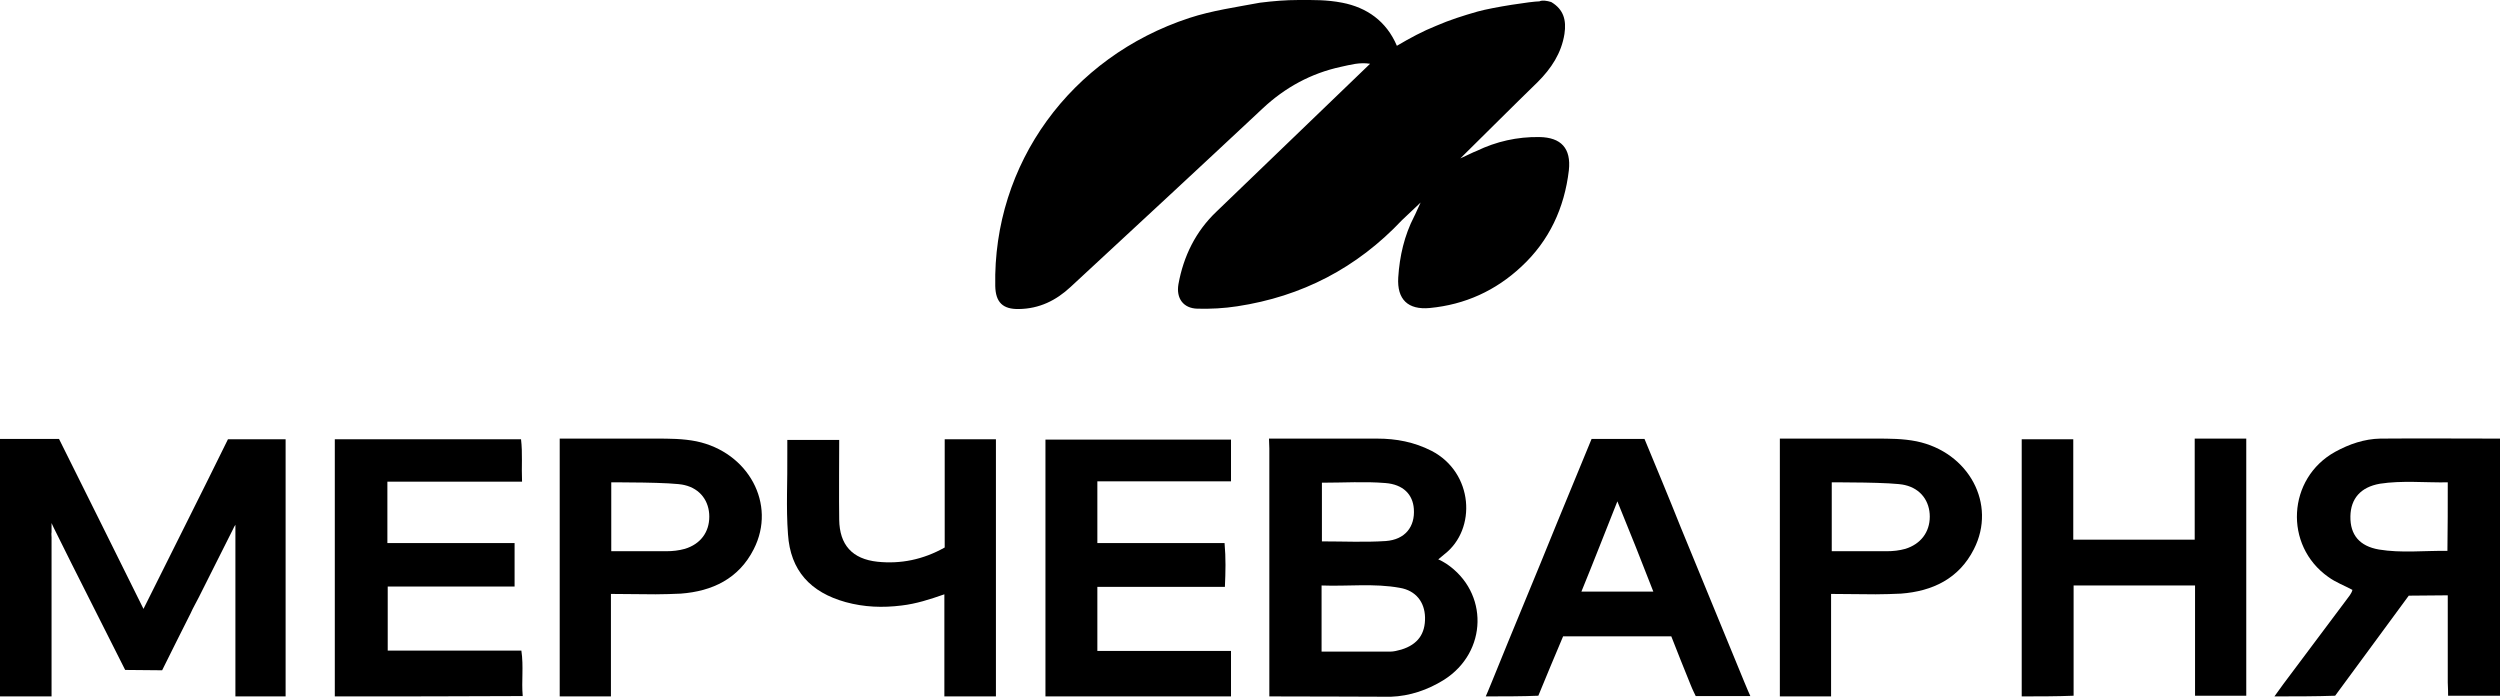
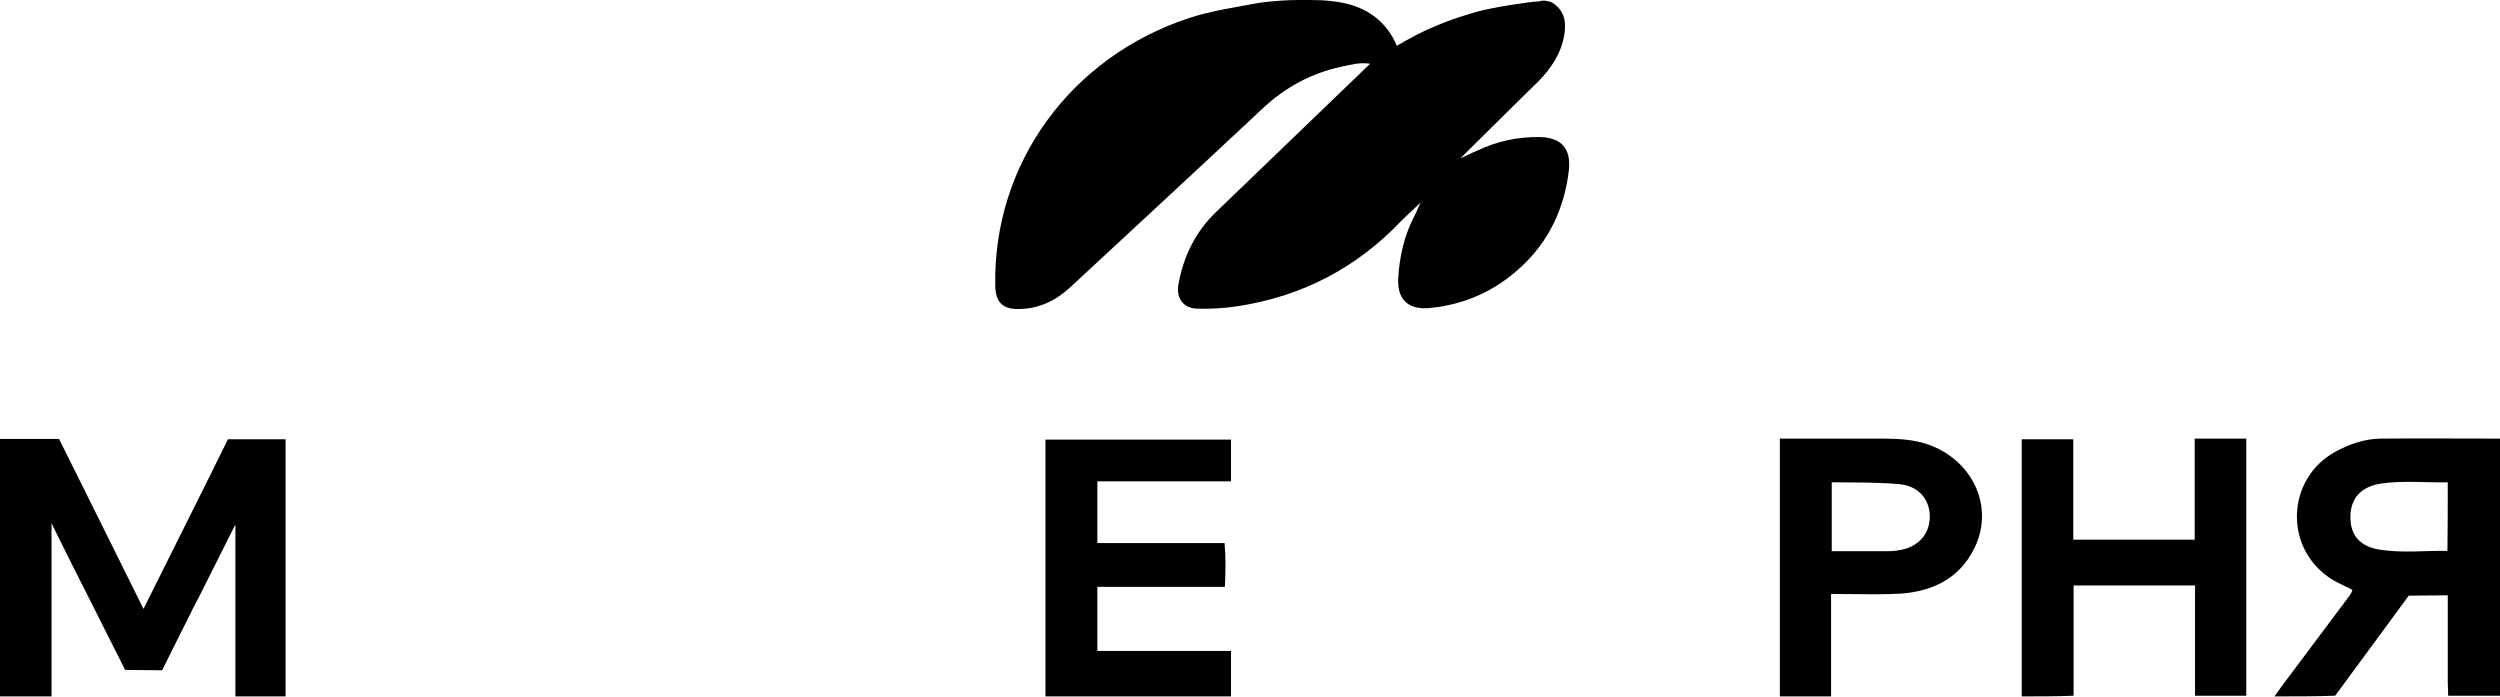
<svg xmlns="http://www.w3.org/2000/svg" version="1.1" id="Layer_1" x="0px" y="0px" viewBox="0 0 737 205.5" style="enable-background:new 0 0 737 205.5;" xml:space="preserve">
  <g id="Слой_x0020_1">
    <g id="_2194226549936">
      <path d="M457.3,0.6c3.7,2.2,4.5,5.4,3.9,9.4c-0.9,5.7-3.9,10.2-7.9,14.2c-7,6.8-15.7,15.5-22.8,22.5c1.4-0.6,3.9-1.9,4.8-2.2 c5.8-2.8,12-4.2,18.5-4.1c6.4,0.1,9.4,3.3,8.7,9.8c-1.3,11.1-5.8,20.8-14,28.4c-7.6,7.1-16.6,11.2-27,12.2c-6.4,0.6-9.7-2.5-9.3-9 c0.4-6.3,1.8-12.4,4.7-18c0.4-0.7,1.1-2.5,1.9-4.1c-1.5,1.5-4.2,3.9-5.5,5.2C400,79,383.8,87.4,364.7,90.3 c-3.9,0.6-7.8,0.8-11.7,0.7c-4.2-0.1-6.3-3.1-5.6-7.2c1.5-8.3,5.1-15.6,11.2-21.4c15.1-14.5,29.9-28.8,45.3-43.6 c-3.1-0.5-5.8,0.3-8.6,0.9c-8.8,1.9-16.5,6.1-23.1,12.3c-18.8,17.6-37.7,35.1-56.6,52.6c-4.3,4-9.2,6.4-15.2,6.5 c-4.8,0.1-6.9-2-7-6.8c-0.7-36,22.2-67.5,57.2-79c6.7-2.2,13.9-3.2,20.8-4.5c4-0.5,7.7-0.8,11.4-0.8c4.5,0,8.2-0.1,12.9,0.8 c7.2,1.4,13,5.4,16.1,12.7c3.9-2.3,7.6-4.3,11.6-5.9c3.9-1.7,8-3,12.2-4.2c4.7-1.3,16-3,18.2-3C454.7,0,456,0.2,457.3,0.6 L457.3,0.6z" />
-       <path d="M374.2,205.3c0,0,0-2.1,0-3.2c0-23.3,0-46.6,0-69.9c0-0.8-0.1-2.9-0.1-2.9c9.4,0,22.5,0,31.9,0c5.6,0,10.9,1,16,3.6 c12.4,6.4,13.4,23.1,3.8,30.5c-0.4,0.3-1.5,1.3-1.8,1.5c1,0.4,1.7,0.9,2.4,1.3c12.5,8.4,12.2,26-0.7,34.2c-4.8,3-10.1,4.8-15.7,5 C408.9,205.4,384.8,205.3,374.2,205.3z M389.6,192.1c7,0,13.6,0,20.2,0c1.1,0,2.2-0.3,3.3-0.6c4.9-1.5,7.1-4.7,7-9.5 c-0.1-4.5-2.7-7.9-7.4-8.7c-7.6-1.4-15.4-0.4-23.1-0.7C389.6,179.3,389.6,185.4,389.6,192.1L389.6,192.1z M389.7,142.3 c0,5.8,0,11.5,0,17.3c6.4,0,12.7,0.3,18.8-0.1c5.7-0.4,8.7-4.2,8.3-9.5c-0.3-4.2-3.1-7.2-8.4-7.6 C402.3,141.9,396.2,142.3,389.7,142.3L389.7,142.3z" />
      <path d="M670.5,205.3c0,0,1.8-2.5,2.6-3.6c6.1-8.2,12.4-16.5,18.5-24.7c0.7-1,1.6-1.9,1.9-3.1c-2.4-1.3-4.9-2.2-7.1-3.8 c-13.2-9.3-12.1-29.1,2-36.9c4.2-2.3,8.6-3.8,13.3-3.9c11.8-0.1,23.6,0,35.4,0c0,25.3,0,50.5,0,75.8c-5,0-10.4,0-15.4,0 c0,0,0-2.6-0.1-3.9c0-6.4,0-13,0-19.4c0-2.1,0-6.3,0-6.3l-11.5,0.1c-7.3,10-14.6,19.8-21.7,29.5 C682.9,205.3,676.3,205.3,670.5,205.3L670.5,205.3z M721.6,142.2c-6.8,0.1-13.5-0.6-20,0.4c-5.7,1-8.6,4.4-8.7,9.6 c-0.1,5.5,2.7,8.8,8.4,9.8c6.6,1.1,13.4,0.3,20.2,0.4C721.6,155.6,721.6,149.2,721.6,142.2L721.6,142.2z" />
      <path d="M596,205.3c0,0,0-2.1,0-3.2c0-23.4,0-46.9,0-70.4c0-0.6,0-2.2,0-2.2c4.9,0,9.9,0,15.2,0c0,9.8,0,19.6,0,29.6 c12.1,0,23.7,0,35.8,0c0-9.9,0-19.8,0-29.8c5.3,0,9.9,0,15.2,0c0,25.4,0,50.5,0,75.8c-5,0-10.2,0-15.1,0c0,0,0-2.9,0-4.4 c0-8.4,0-16.9,0-25.4c0-1,0-2.7,0-2.7c-11.7,0-23.9,0-35.8,0c0,9.6,0,18.9,0,28.2c0,1.5,0,4.3,0,4.3 C606.5,205.3,600.5,205.3,596,205.3L596,205.3z" />
-       <path d="M98.7,205.3c0-25.3,0-50.4,0-75.8c18.5,0,36.6,0,54.9,0c0.5,4.2,0.1,8.1,0.3,12.5c-13.5,0-26.5,0-39.7,0 c0,6.1,0,11.9,0,18.1c12.5,0,24.9,0,37.5,0c0,4.5,0,8.4,0,12.8c-12.5,0-24.8,0-37.4,0c0,6.4,0,12.5,0,18.9c13.1,0,26.1,0,39.4,0 c0.7,4.7,0,9,0.4,13.4C135.5,205.3,117.1,205.3,98.7,205.3L98.7,205.3z" />
      <path d="M308.2,205.3v-75.7c18.1,0,36.4,0,54.7,0c0,4,0,7.9,0,12.3c-13.1,0-26.1,0-39.4,0c0,6.1,0,12,0,18.2c12.4,0,24.8,0,37.5,0 c0.4,4.5,0.3,8.4,0.1,12.9c-12.7,0-25,0-37.6,0c0,6.4,0,12.5,0,18.9c13,0,26,0,39.4,0c0,4.8,0,9,0,13.4 C344.9,205.3,326.4,205.3,308.2,205.3z" />
-       <path d="M438,205.3c0,0,1.3-3,1.8-4.3c6.3-15.6,12.8-31,19.1-46.6c3.4-8.2,6.8-16.5,10.3-25c5.1,0,10.2,0,15.6,0 c3.6,8.7,7.2,17.3,10.7,26.1c6.2,15.2,12.5,30.3,18.7,45.5c0.5,1.3,1.8,4.2,1.8,4.2c-5,0-11.1,0-16.1,0c0,0-1-2-1.5-3.3 c-2-4.9-3.9-9.7-5.7-14.3c-11,0-21.5,0-31.9,0c-2.5,6-5,11.8-7.3,17.5C449,205.3,442.6,205.3,438,205.3L438,205.3z M476.8,147.8 c-3.7,9.3-7,17.8-10.6,26.6c7.3,0,14.1,0,21.2,0C484,165.6,480.6,157.1,476.8,147.8L476.8,147.8z" />
-       <path d="M278.4,205.3c0-9.9,0-19.9,0-30.1c-4.3,1.5-8.3,2.8-12.6,3.3c-5.6,0.7-11,0.5-16.5-1c-10.4-2.9-16.3-9.3-17-20 c-0.6-7.9-0.1-15.9-0.2-23.9c0-1.2,0-2.5,0-3.9c5.1,0,10.2,0,15.3,0c0,0-0.1,19.4,0,23.5c0.1,7.4,3.8,11.6,11.3,12.4 c6.8,0.7,13.4-0.6,19.8-4.2c0-10.5,0-21.1,0-31.9c5.1,0,10.4,0,15.1,0c0,0,0,48.9,0,71.5v4.3C288.5,205.3,283.3,205.3,278.4,205.3 L278.4,205.3z" />
-       <path d="M205.3,130.1c-4-0.8-8-0.8-12.1-0.8c-9.3,0-18.5,0-28.2,0c0,25.6,0,50.7,0,76c5,0,10.2,0,15.1,0c0,0,0-2.9,0-4.4 c0-5.5,0-11,0-16.5l0,0v-5.8c0-0.4,0-3.5,0-3.5h1c3.9,0,7.9,0.1,12,0.1h0.2c2.5,0,5-0.1,7.4-0.2c9.3-0.7,17.1-4.4,21.5-13.1 C229,148.6,220.6,133.3,205.3,130.1L205.3,130.1z M201.9,161.8c-1.8,0.5-3.6,0.7-5.5,0.7c-5.3,0-10.5,0-16.2,0 c0-6.9,0-13.4,0-20.3c0,0,18.3-0.1,21.6,0.8c4.7,1.1,7.3,4.8,7.3,9.3C209.1,156.9,206.5,160.4,201.9,161.8L201.9,161.8z" />
      <path d="M67.2,129.5c-8.2,16.7-16.5,33.1-24.9,50c-8.4-17-16.7-33.6-24.9-50.1c-5.9,0-11.7,0-17.4,0c0,22.8,0,45.7,0,68.5 c0,1.7,0,3.5,0,5.2c0,0.7,0,1.5,0,2.2c5,0,10.2,0,15.2,0c0,0,0-2.9,0-4.4c0-12.8,0-25.7,0-38.5l0,0v-3.9v-0.1c0-0.4-0.1-1,0-1.5 v-2.7c0.2,0.4,0.4,0.8,0.6,1.3l0,0c7,14.2,14.1,28,21.1,42l10.9,0.1c2.8-5.6,5.6-11.3,8.4-16.8l0,0c0.7-1.6,1.6-3.1,2.4-4.7 c3.4-6.7,6.7-13.4,10.1-20.1l0,0c0.2-0.4,0.4-0.9,0.7-1.3v1.5c0,2.2,0,4.5,0,6.6c0,14.2,0,28.2,0,42.5c5,0,9.8,0,14.8,0 c0-25.2,0-50.4,0-75.8C78.1,129.5,72.7,129.5,67.2,129.5L67.2,129.5z" />
      <path d="M565,130.1c-4-0.8-8-0.8-12.1-0.8c-9.3,0-18.5,0-28.2,0c0,25.6,0,50.7,0,76c5,0,10.2,0,15.1,0c0,0,0-2.9,0-4.4 c0-5.5,0-11,0-16.5l0,0v-5.8c0-0.4,0-3.5,0-3.5h1c3.9,0,7.9,0.1,12,0.1h0.2c2.5,0,5-0.1,7.4-0.2c9.3-0.7,17.1-4.4,21.5-13.1 C588.7,148.6,580.4,133.3,565,130.1L565,130.1z M561.7,161.8c-1.8,0.5-3.6,0.7-5.5,0.7c-5.3,0-10.5,0-16.2,0c0-6.9,0-13.4,0-20.3 c0,0,18.3-0.1,21.6,0.8c4.7,1.1,7.3,4.8,7.3,9.3C568.9,156.9,566.2,160.4,561.7,161.8L561.7,161.8z" />
    </g>
  </g>
</svg>